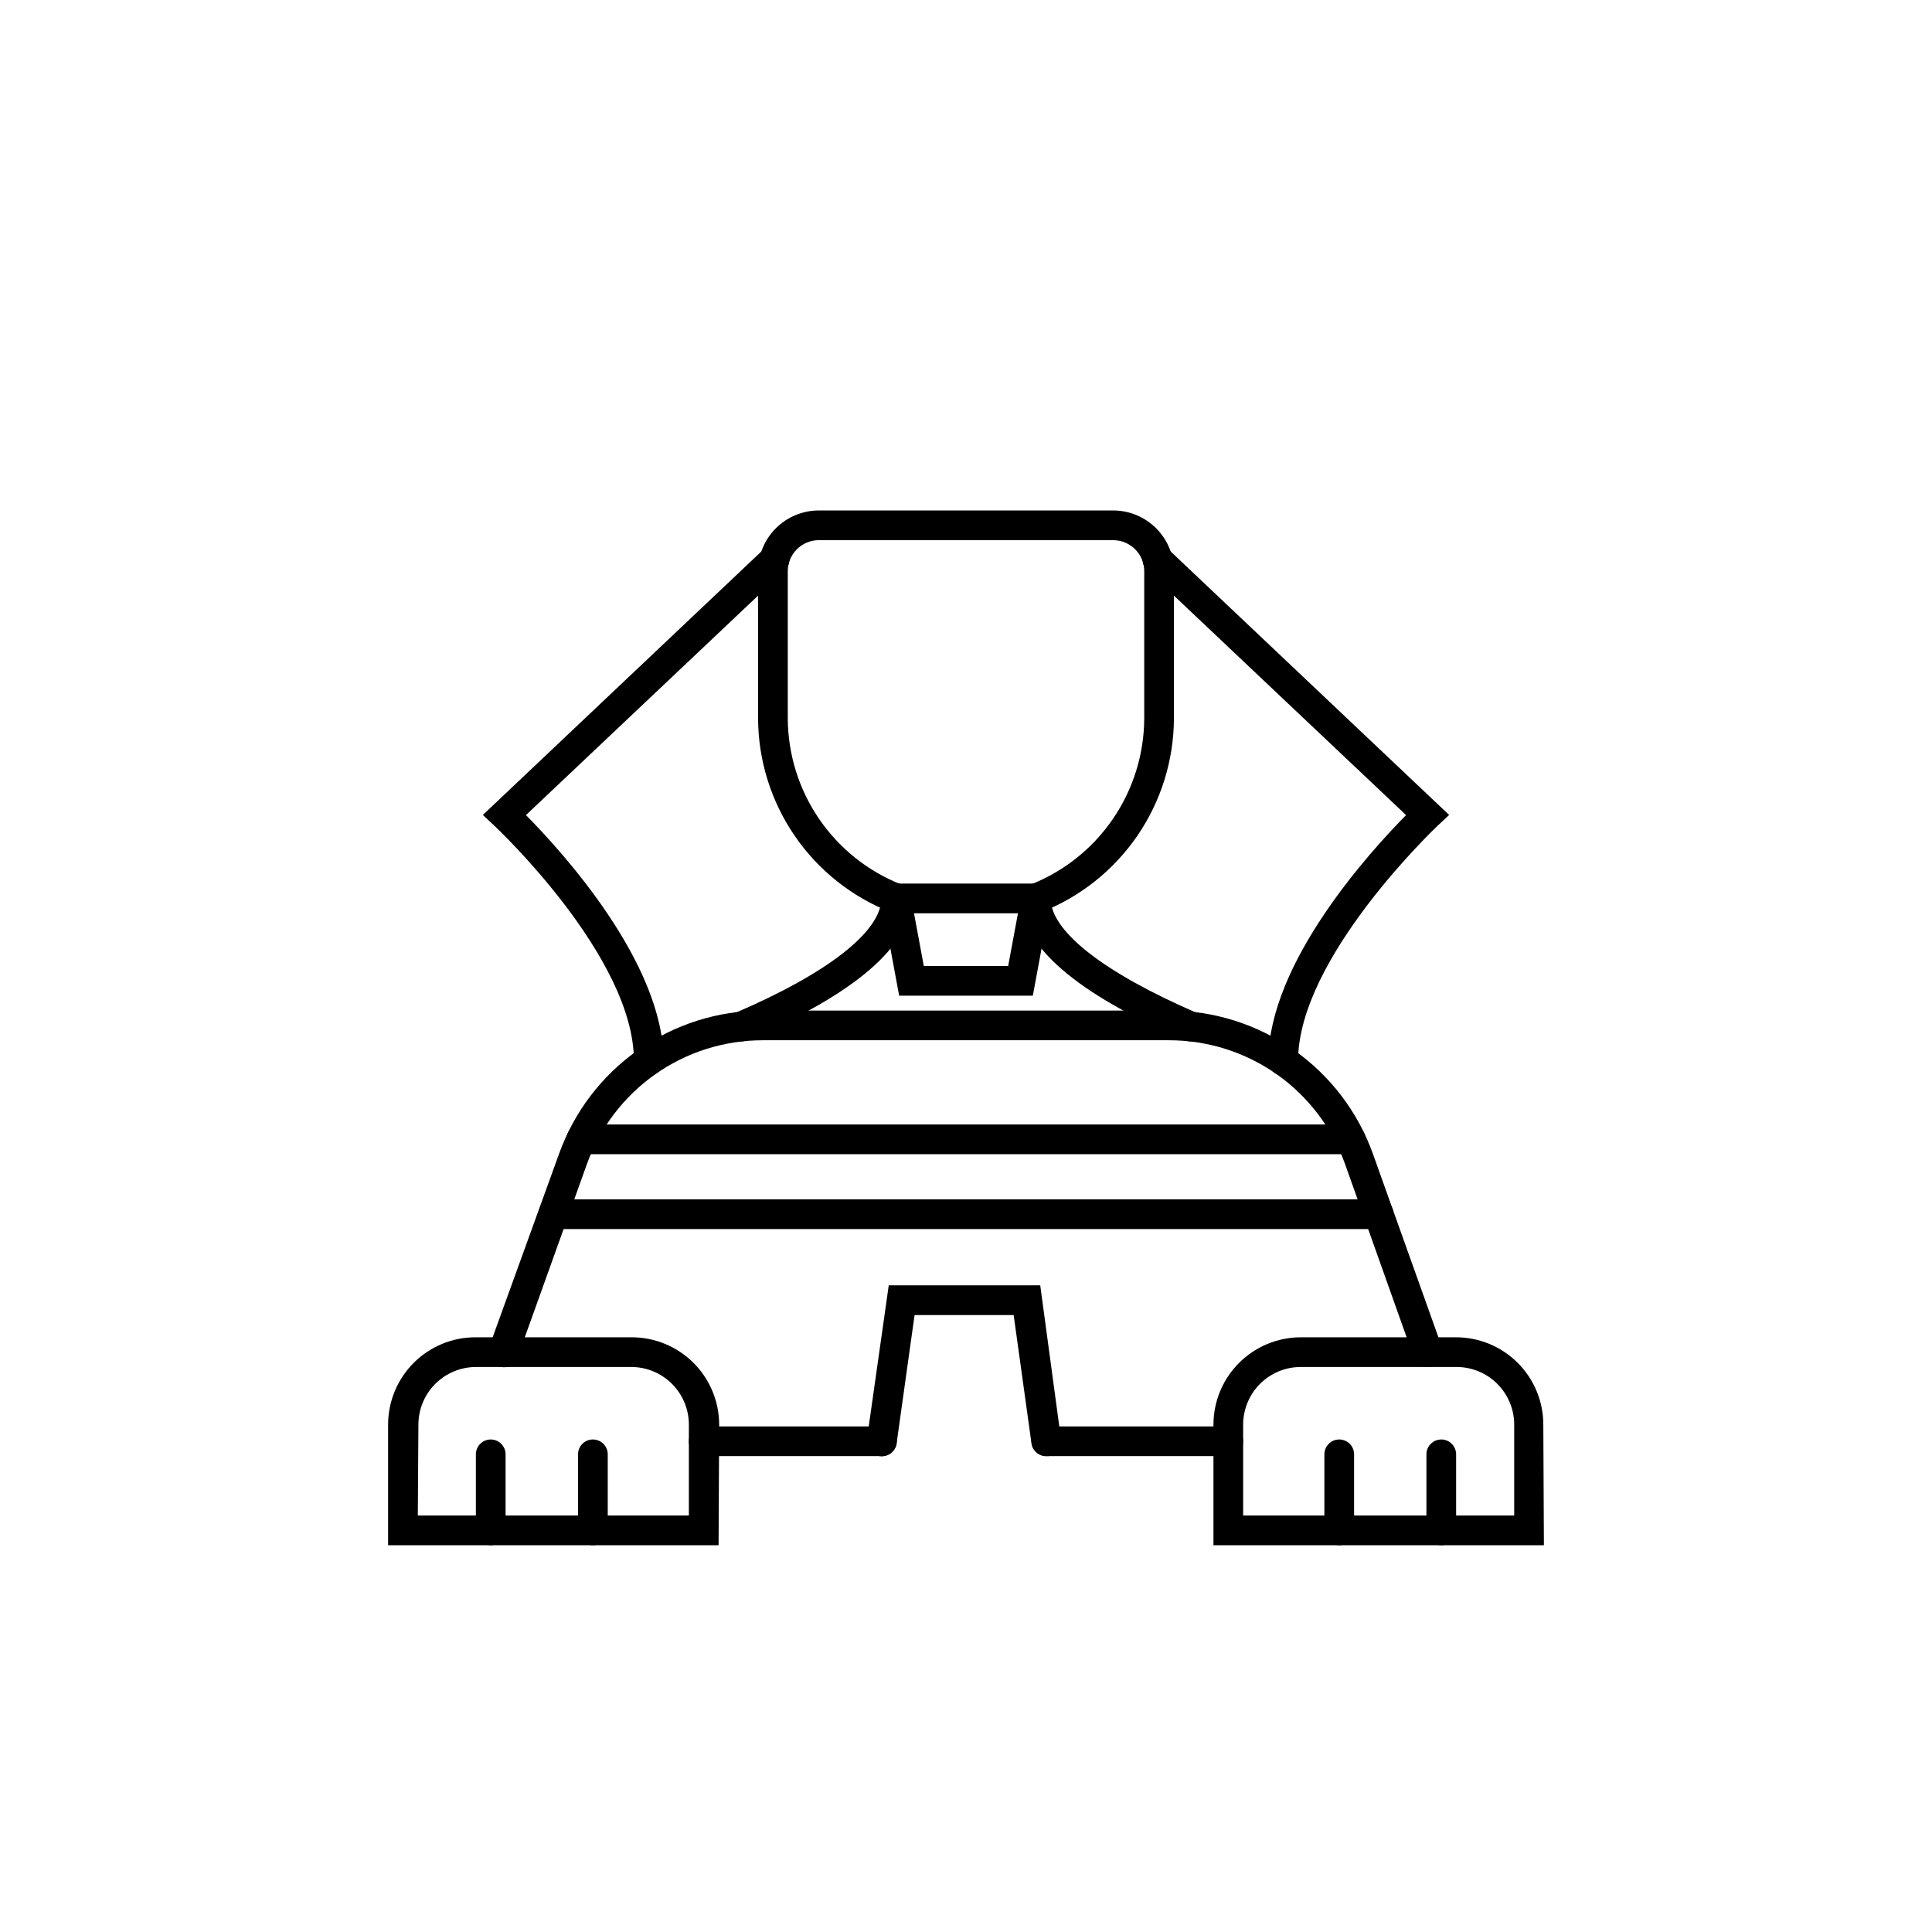
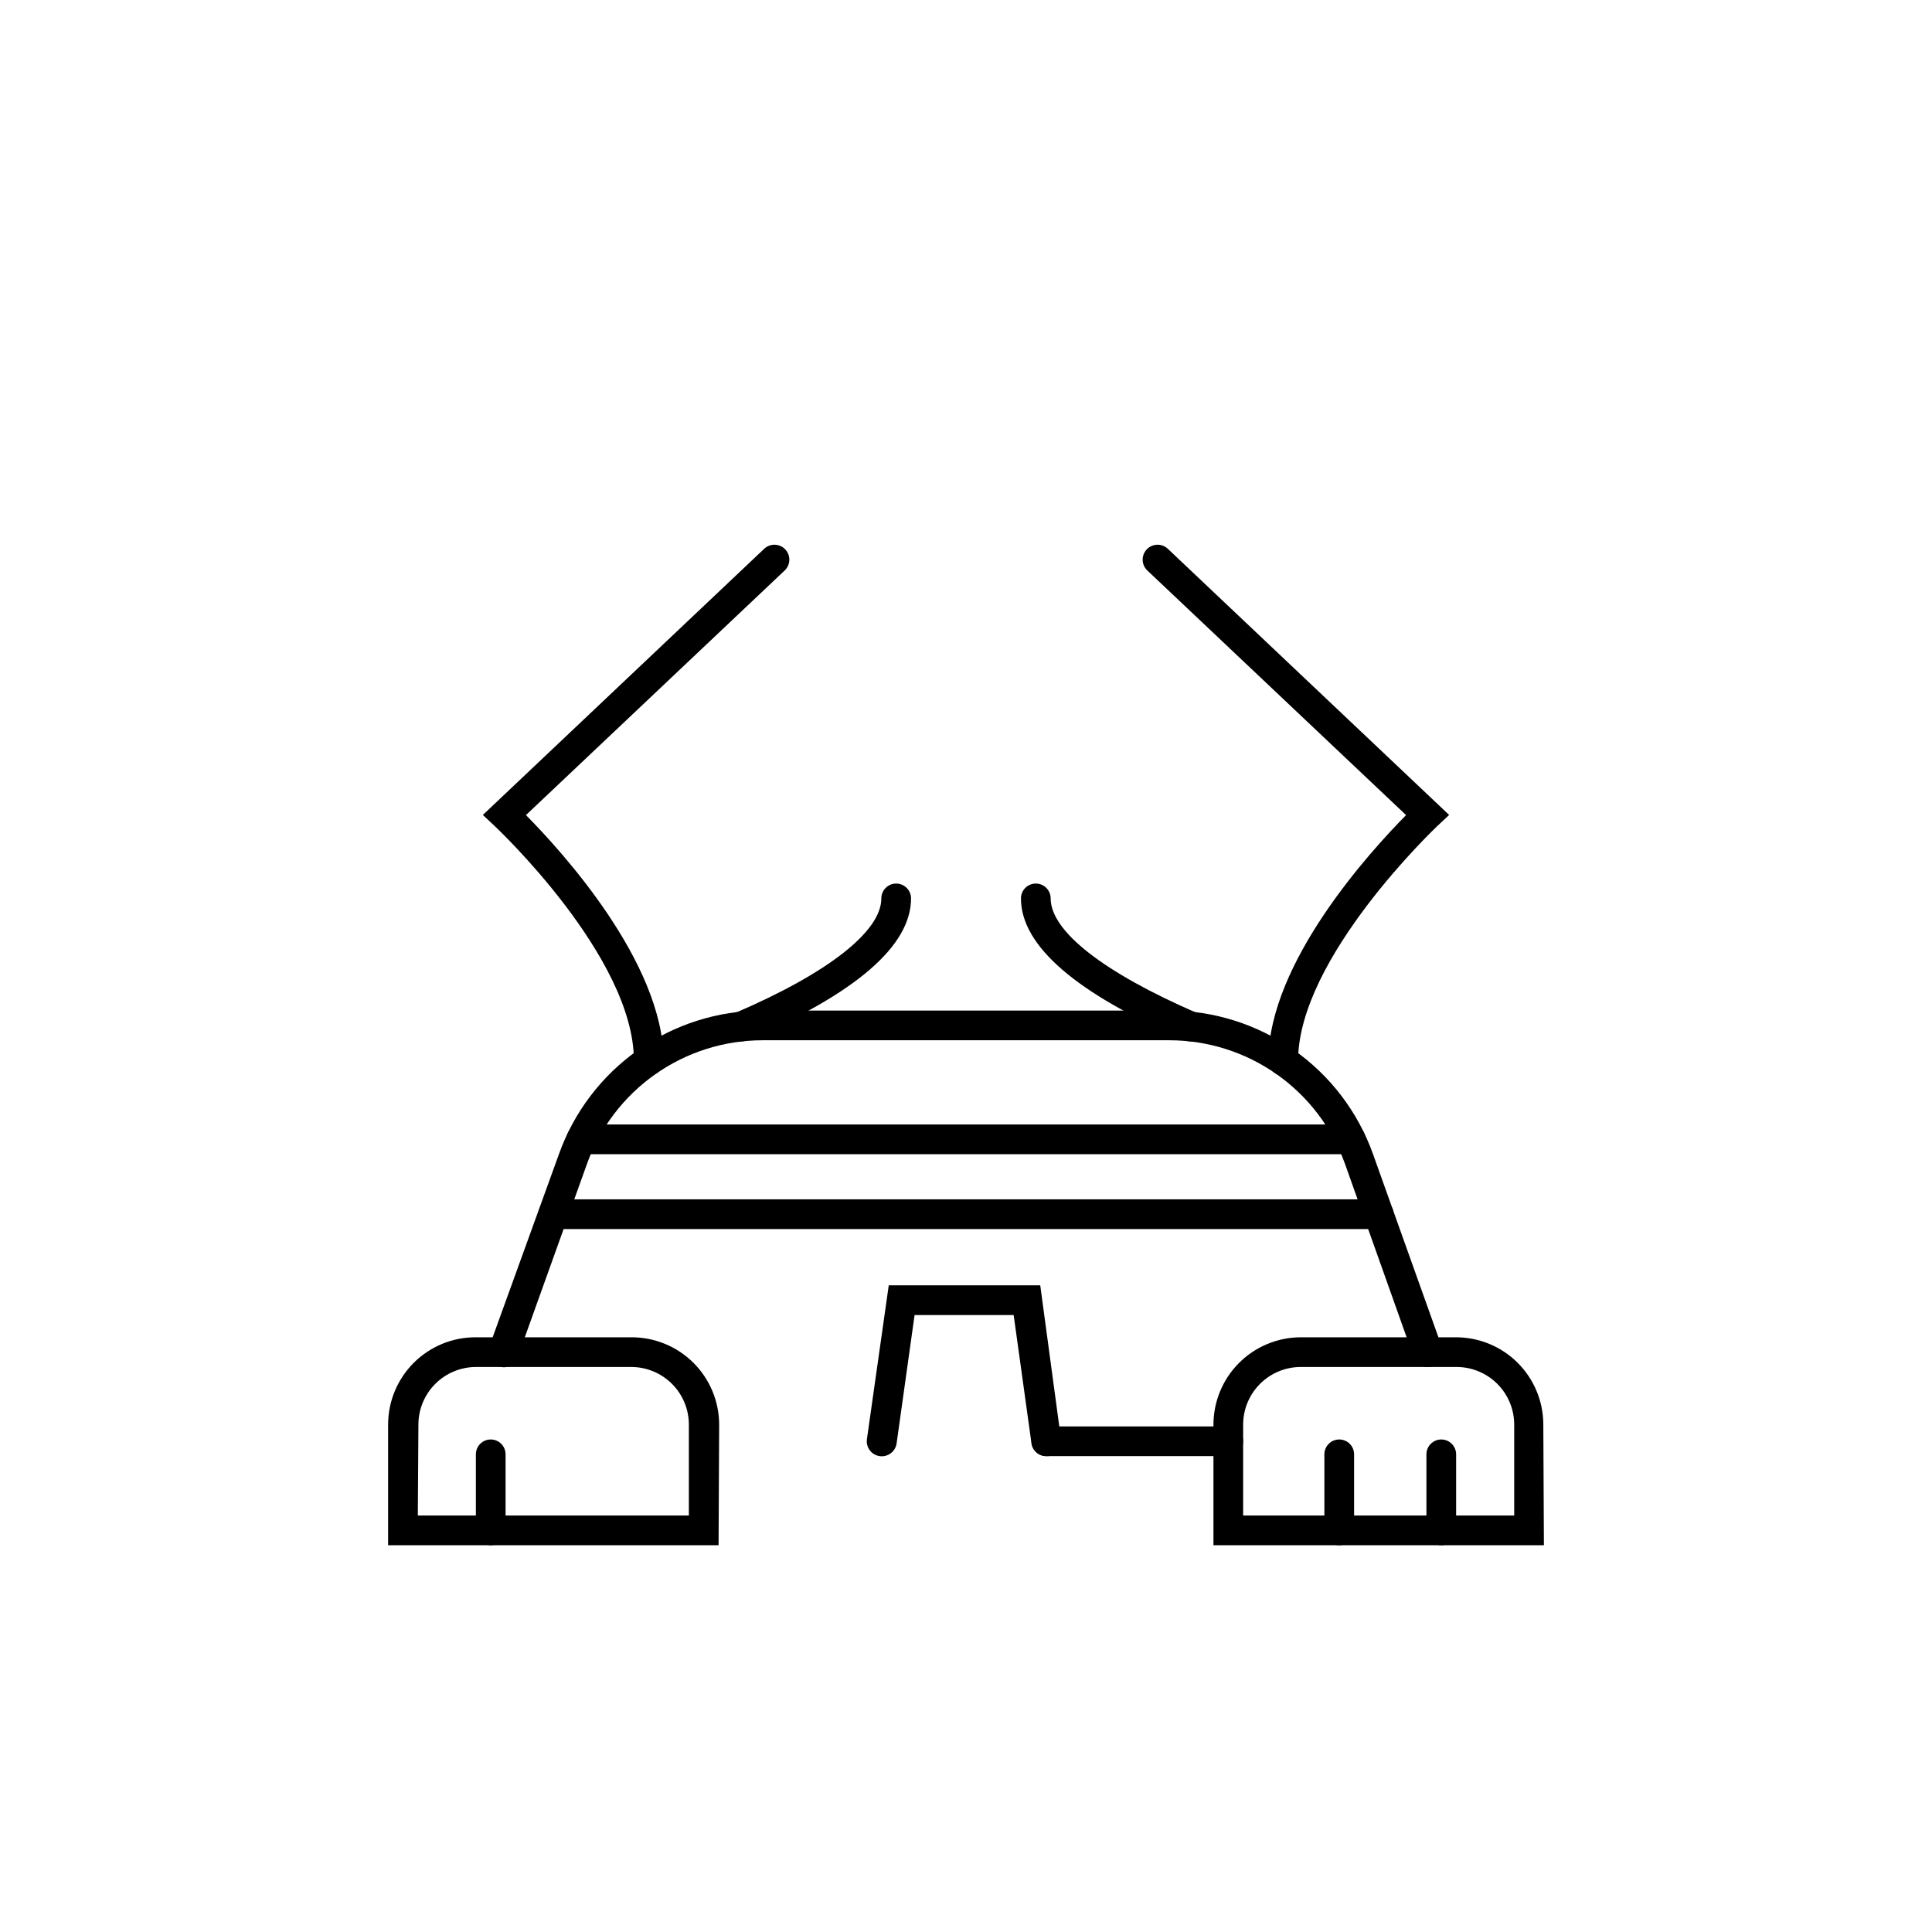
<svg xmlns="http://www.w3.org/2000/svg" fill="#000000" width="800px" height="800px" version="1.1" viewBox="144 144 512 512">
  <g>
-     <path d="m418.5 386.03c-1.883-0.016-3.492-1.363-3.84-3.215-0.344-1.852 0.672-3.691 2.426-4.383 8.855-3.481 16.461-9.539 21.836-17.395 5.375-7.852 8.27-17.133 8.312-26.648v-39.008c0-4.527-3.66-8.203-8.188-8.227h-78.09c-4.527 0.023-8.188 3.699-8.188 8.227v39.008c0.043 9.516 2.938 18.797 8.312 26.648 5.375 7.856 12.98 13.914 21.84 17.395 1.047 0.316 1.914 1.059 2.391 2.043 0.48 0.984 0.527 2.121 0.133 3.144-0.395 1.02-1.195 1.828-2.215 2.234-1.016 0.406-2.156 0.367-3.144-0.102-10.34-4.047-19.223-11.109-25.496-20.27-6.273-9.16-9.652-19.992-9.691-31.094v-39.008c0-4.262 1.691-8.352 4.699-11.367 3.012-3.019 7.098-4.719 11.359-4.731h78.09c4.262 0.012 8.348 1.711 11.359 4.731 3.008 3.016 4.699 7.106 4.699 11.367v39.008c-0.039 11.102-3.418 21.934-9.691 31.094-6.273 9.16-15.156 16.223-25.496 20.27-0.449 0.188-0.93 0.281-1.418 0.277z" />
-     <path d="m417.71 407.87h-35.426l-5.512-29.719h46.449zm-28.891-7.871h22.355l2.598-13.973h-27.551z" />
    <path d="m469.51 529.89h-48.215c-2.176 0-3.938-1.762-3.938-3.938 0-2.172 1.762-3.934 3.938-3.934h48.215c2.176 0 3.938 1.762 3.938 3.934 0 2.176-1.762 3.938-3.938 3.938z" />
    <path d="m522.29 506.27c-1.922 0.031-3.59-1.332-3.934-3.227 0-0.473-0.277-0.984-0.434-1.418l-17.477-49.16c-3.438-9.59-9.75-17.883-18.074-23.754-8.328-5.867-18.262-9.023-28.449-9.031h-107.85c-10.188 0.008-20.121 3.164-28.449 9.031-8.324 5.871-14.637 14.164-18.074 23.754l-17.633 49.16c0 0.434-0.316 0.945-0.434 1.418-0.391 2.176-2.469 3.621-4.644 3.227-2.172-0.391-3.617-2.469-3.227-4.644 0.164-0.914 0.414-1.809 0.746-2.676l17.793-49.16c3.981-11.113 11.297-20.727 20.949-27.527 9.652-6.797 21.168-10.449 32.973-10.457h107.85c11.805 0.008 23.32 3.66 32.973 10.457 9.652 6.801 16.969 16.414 20.949 27.527l17.555 49.16c0.336 0.867 0.586 1.762 0.75 2.676 0.383 2.129-1.023 4.168-3.148 4.566-0.23 0.066-0.473 0.094-0.711 0.078z" />
-     <path d="m377.72 529.89h-47.23c-2.172 0-3.938-1.762-3.938-3.938 0-2.172 1.766-3.934 3.938-3.934h47.23c2.176 0 3.938 1.762 3.938 3.934 0 2.176-1.762 3.938-3.938 3.938z" />
    <path d="m334.43 553.5h-87.578v-31.961c0-6.16 2.457-12.062 6.82-16.406 4.367-4.344 10.285-6.769 16.441-6.738h41.328c6.137 0.012 12.016 2.453 16.355 6.789 4.336 4.34 6.777 10.219 6.789 16.355zm-79.703-7.871h71.828v-24.09c0-4.051-1.605-7.934-4.473-10.801-2.863-2.863-6.746-4.473-10.797-4.473h-41.172c-4.043 0.012-7.918 1.625-10.773 4.488-2.856 2.863-4.457 6.742-4.457 10.785z" />
    <path d="m553.15 553.5h-87.574v-31.961c0.008-6.137 2.449-12.016 6.789-16.355 4.336-4.336 10.219-6.777 16.352-6.789h41.172c6.133 0.012 12.008 2.453 16.34 6.793 4.332 4.34 6.766 10.219 6.766 16.352zm-79.703-7.871h71.832v-24.09c0-4.07-1.625-7.973-4.516-10.84s-6.805-4.465-10.875-4.434h-41.172c-4.051 0-7.934 1.609-10.797 4.473-2.863 2.867-4.473 6.75-4.473 10.801z" />
    <path d="m421.29 529.89c-1.977 0.02-3.66-1.43-3.938-3.387l-4.723-34.004h-26.254l-4.762 34.008v-0.004c-0.305 2.176-2.312 3.691-4.488 3.387-2.172-0.305-3.688-2.312-3.383-4.488l5.785-40.777h40.148l5.508 40.777c0.16 1.039-0.105 2.102-0.734 2.941-0.629 0.844-1.57 1.402-2.609 1.547z" />
    <path d="m509.38 469.71h-218.76c-2.176 0-3.938-1.766-3.938-3.938 0-2.176 1.762-3.938 3.938-3.938h218.76c2.176 0 3.938 1.762 3.938 3.938 0 2.172-1.762 3.938-3.938 3.938z" />
    <path d="m501.94 449.87h-203.89c-2.172 0-3.934-1.762-3.934-3.934 0-2.176 1.762-3.938 3.934-3.938h203.89c2.172 0 3.938 1.762 3.938 3.938 0 2.172-1.766 3.934-3.938 3.934z" />
    <path d="m484.07 429.05c-2.172 0-3.934-1.762-3.934-3.938 0-26.055 27.238-55.734 36.488-65.102l-68.566-64.824c-1.59-1.5-1.66-4.004-0.16-5.59s4.004-1.656 5.59-0.156l74.547 70.531-3.07 2.875c-0.355 0.355-36.961 34.953-36.961 62.27l0.004-0.004c0 1.043-0.414 2.047-1.152 2.785s-1.738 1.152-2.785 1.152z" />
    <path d="m315.93 429.01c-2.176 0-3.938-1.762-3.938-3.938 0-27.551-36.605-61.875-36.961-62.227l-3.07-2.875 74.551-70.531c1.586-1.5 4.09-1.43 5.59 0.156s1.43 4.09-0.156 5.59l-68.566 64.824c9.25 9.328 36.449 39.008 36.488 65.062h-0.004c0 1.043-0.414 2.047-1.152 2.785s-1.738 1.152-2.781 1.152z" />
    <path d="m340.37 419.99c-1.867-0.004-3.477-1.32-3.848-3.152-0.375-1.832 0.594-3.672 2.312-4.402 24.602-10.547 38.73-21.609 38.73-30.348 0-2.176 1.762-3.938 3.938-3.938 2.172 0 3.934 1.762 3.934 3.938 0 12.555-14.641 25.23-43.531 37.59-0.484 0.207-1.008 0.312-1.535 0.312z" />
    <path d="m459.63 419.99c-0.527 0-1.051-0.105-1.535-0.312-28.891-12.359-43.531-25.031-43.531-37.59 0-2.176 1.762-3.938 3.934-3.938 2.176 0 3.938 1.762 3.938 3.938 0 8.738 14.129 19.68 38.73 30.348 1.719 0.73 2.688 2.57 2.316 4.402-0.375 1.832-1.984 3.148-3.852 3.152z" />
    <path d="m274.05 553.5c-2.176 0-3.938-1.762-3.938-3.938v-20.152c0-2.172 1.762-3.934 3.938-3.934 2.172 0 3.934 1.762 3.934 3.934v20.152c0 1.043-0.414 2.047-1.152 2.785-0.738 0.738-1.738 1.152-2.781 1.152z" />
-     <path d="m301.12 553.5c-2.172 0-3.934-1.762-3.934-3.938v-20.152c0-2.172 1.762-3.934 3.934-3.934 2.176 0 3.938 1.762 3.938 3.934v20.152c0 1.043-0.414 2.047-1.152 2.785-0.738 0.738-1.742 1.152-2.785 1.152z" />
    <path d="m525.95 553.5c-2.172 0-3.934-1.762-3.934-3.938v-20.152c0-2.172 1.762-3.934 3.934-3.934 2.176 0 3.938 1.762 3.938 3.934v20.152c0 1.043-0.414 2.047-1.152 2.785-0.738 0.738-1.738 1.152-2.785 1.152z" />
    <path d="m498.91 553.5c-2.172 0-3.938-1.762-3.938-3.938v-20.152c0-2.172 1.766-3.934 3.938-3.934 2.176 0 3.938 1.762 3.938 3.934v20.152c0 1.043-0.414 2.047-1.152 2.785-0.738 0.738-1.742 1.152-2.785 1.152z" />
  </g>
</svg>